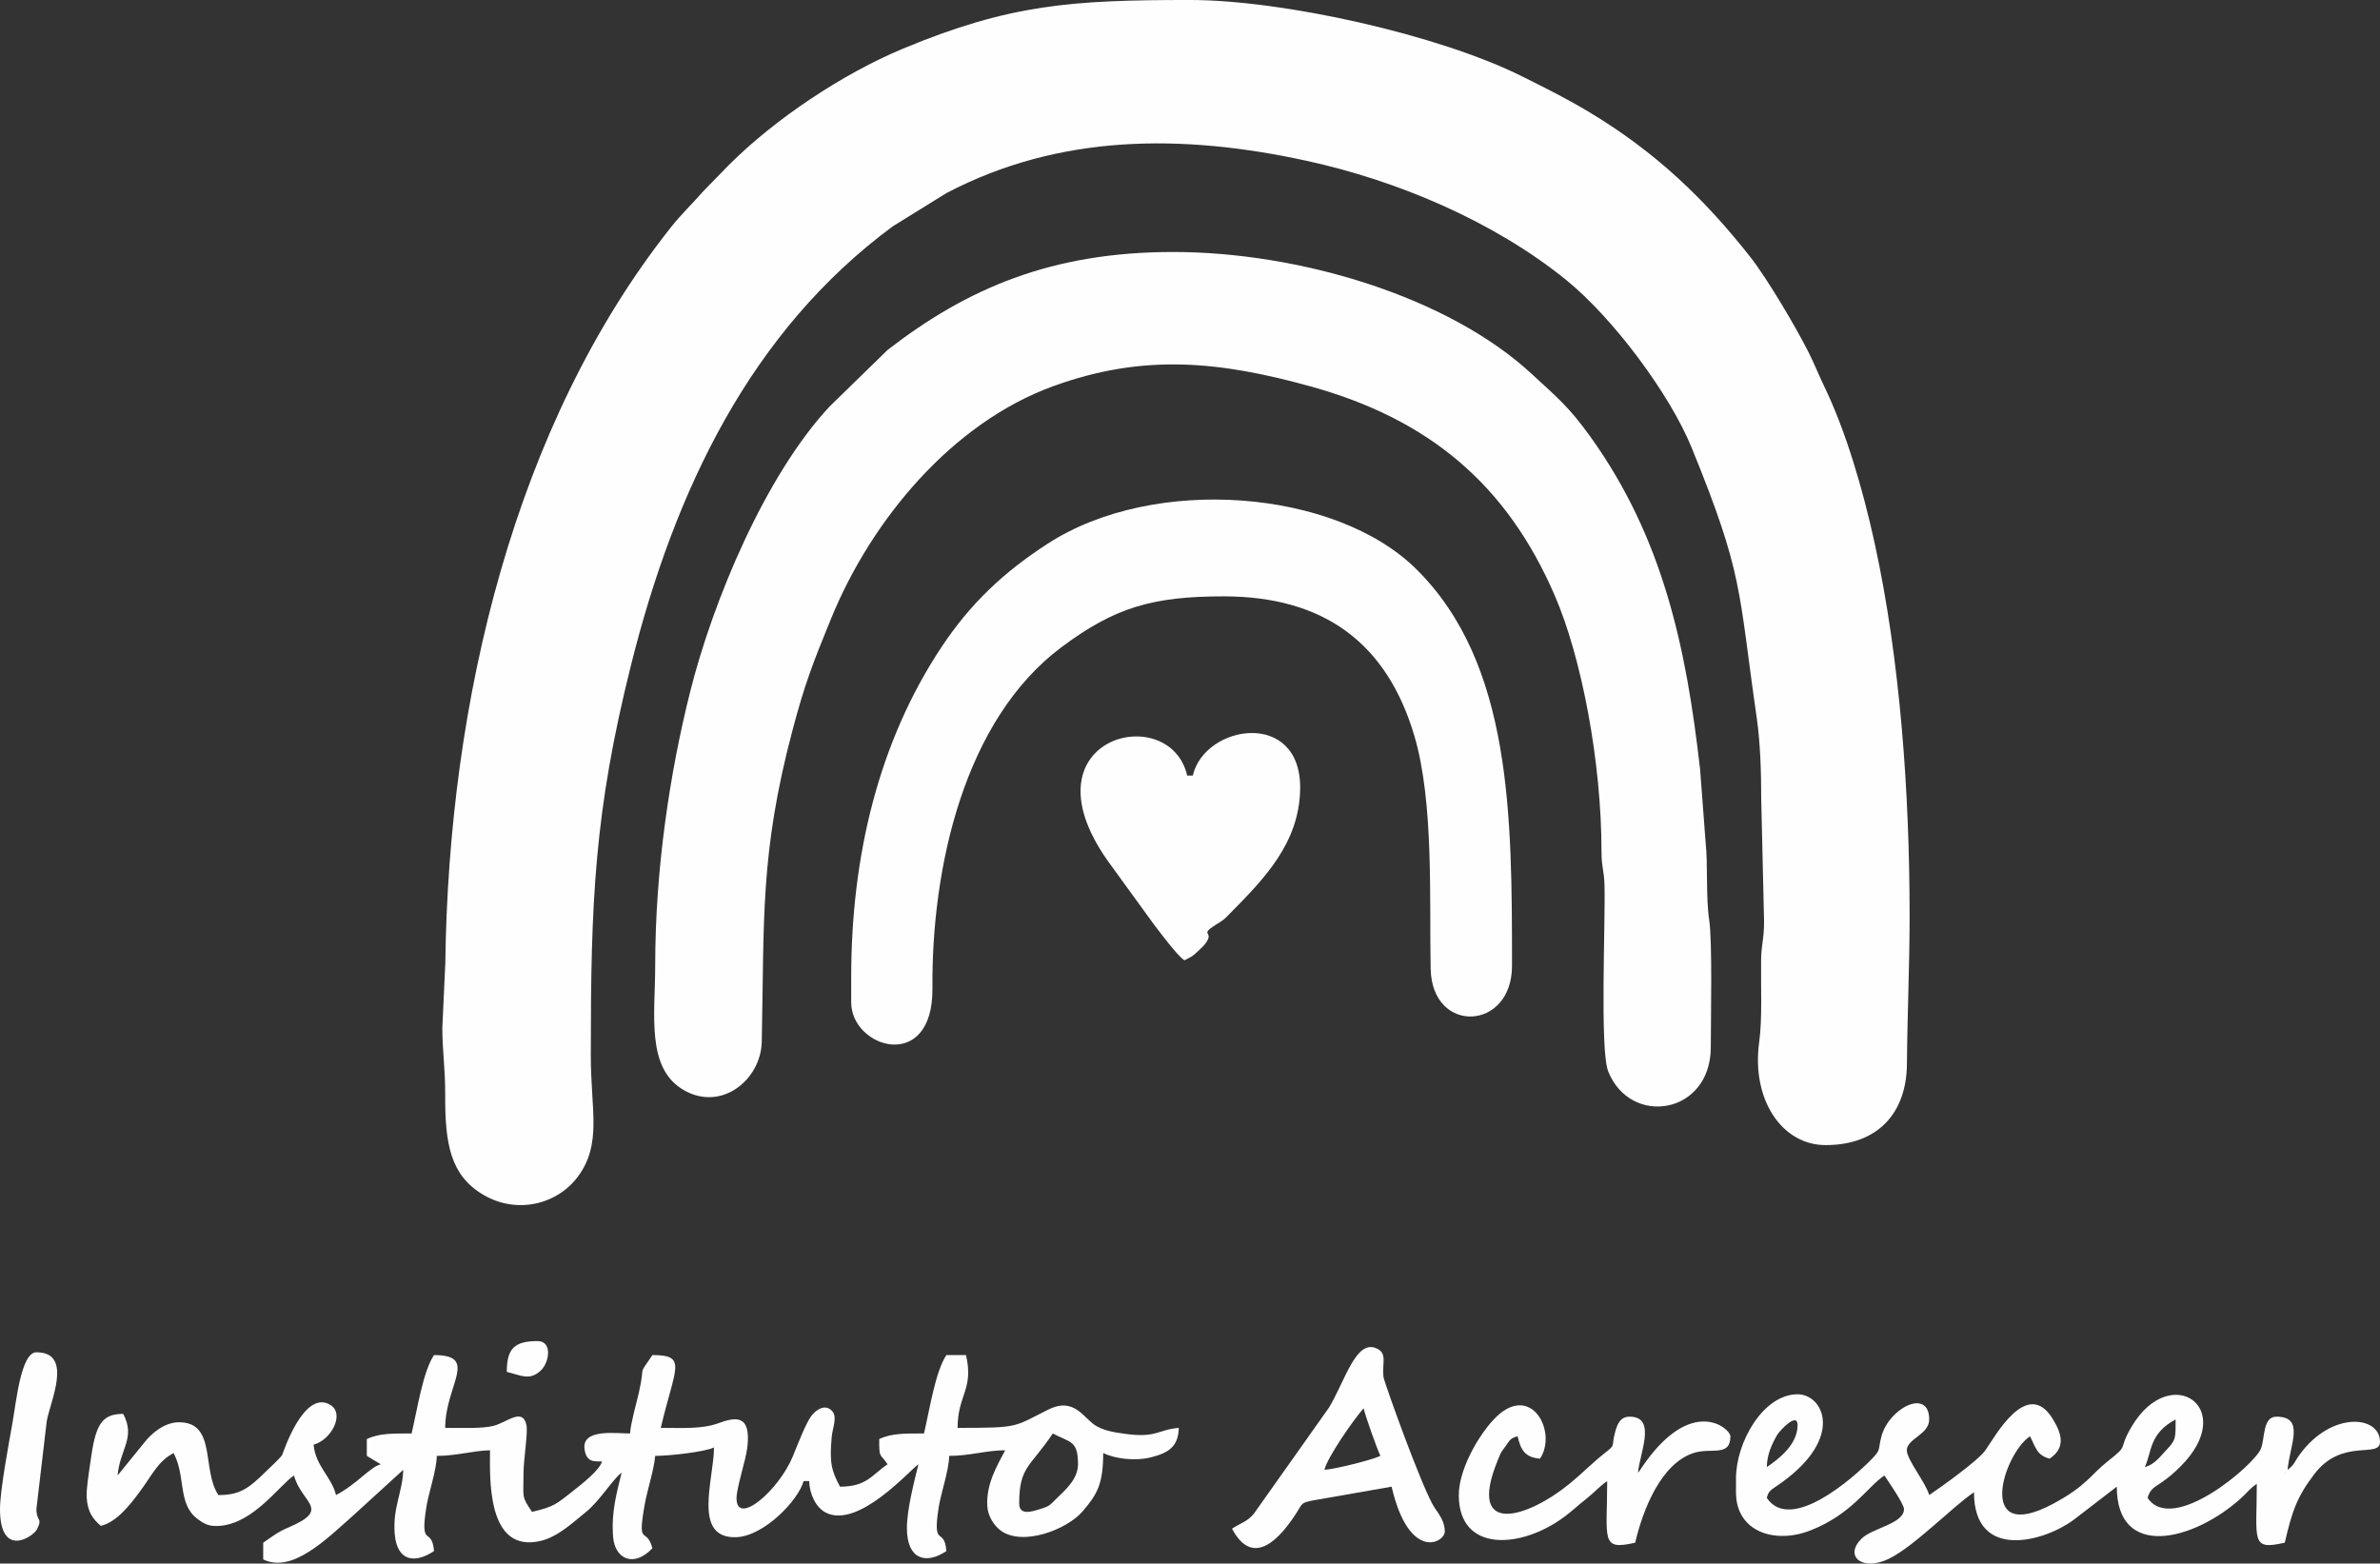
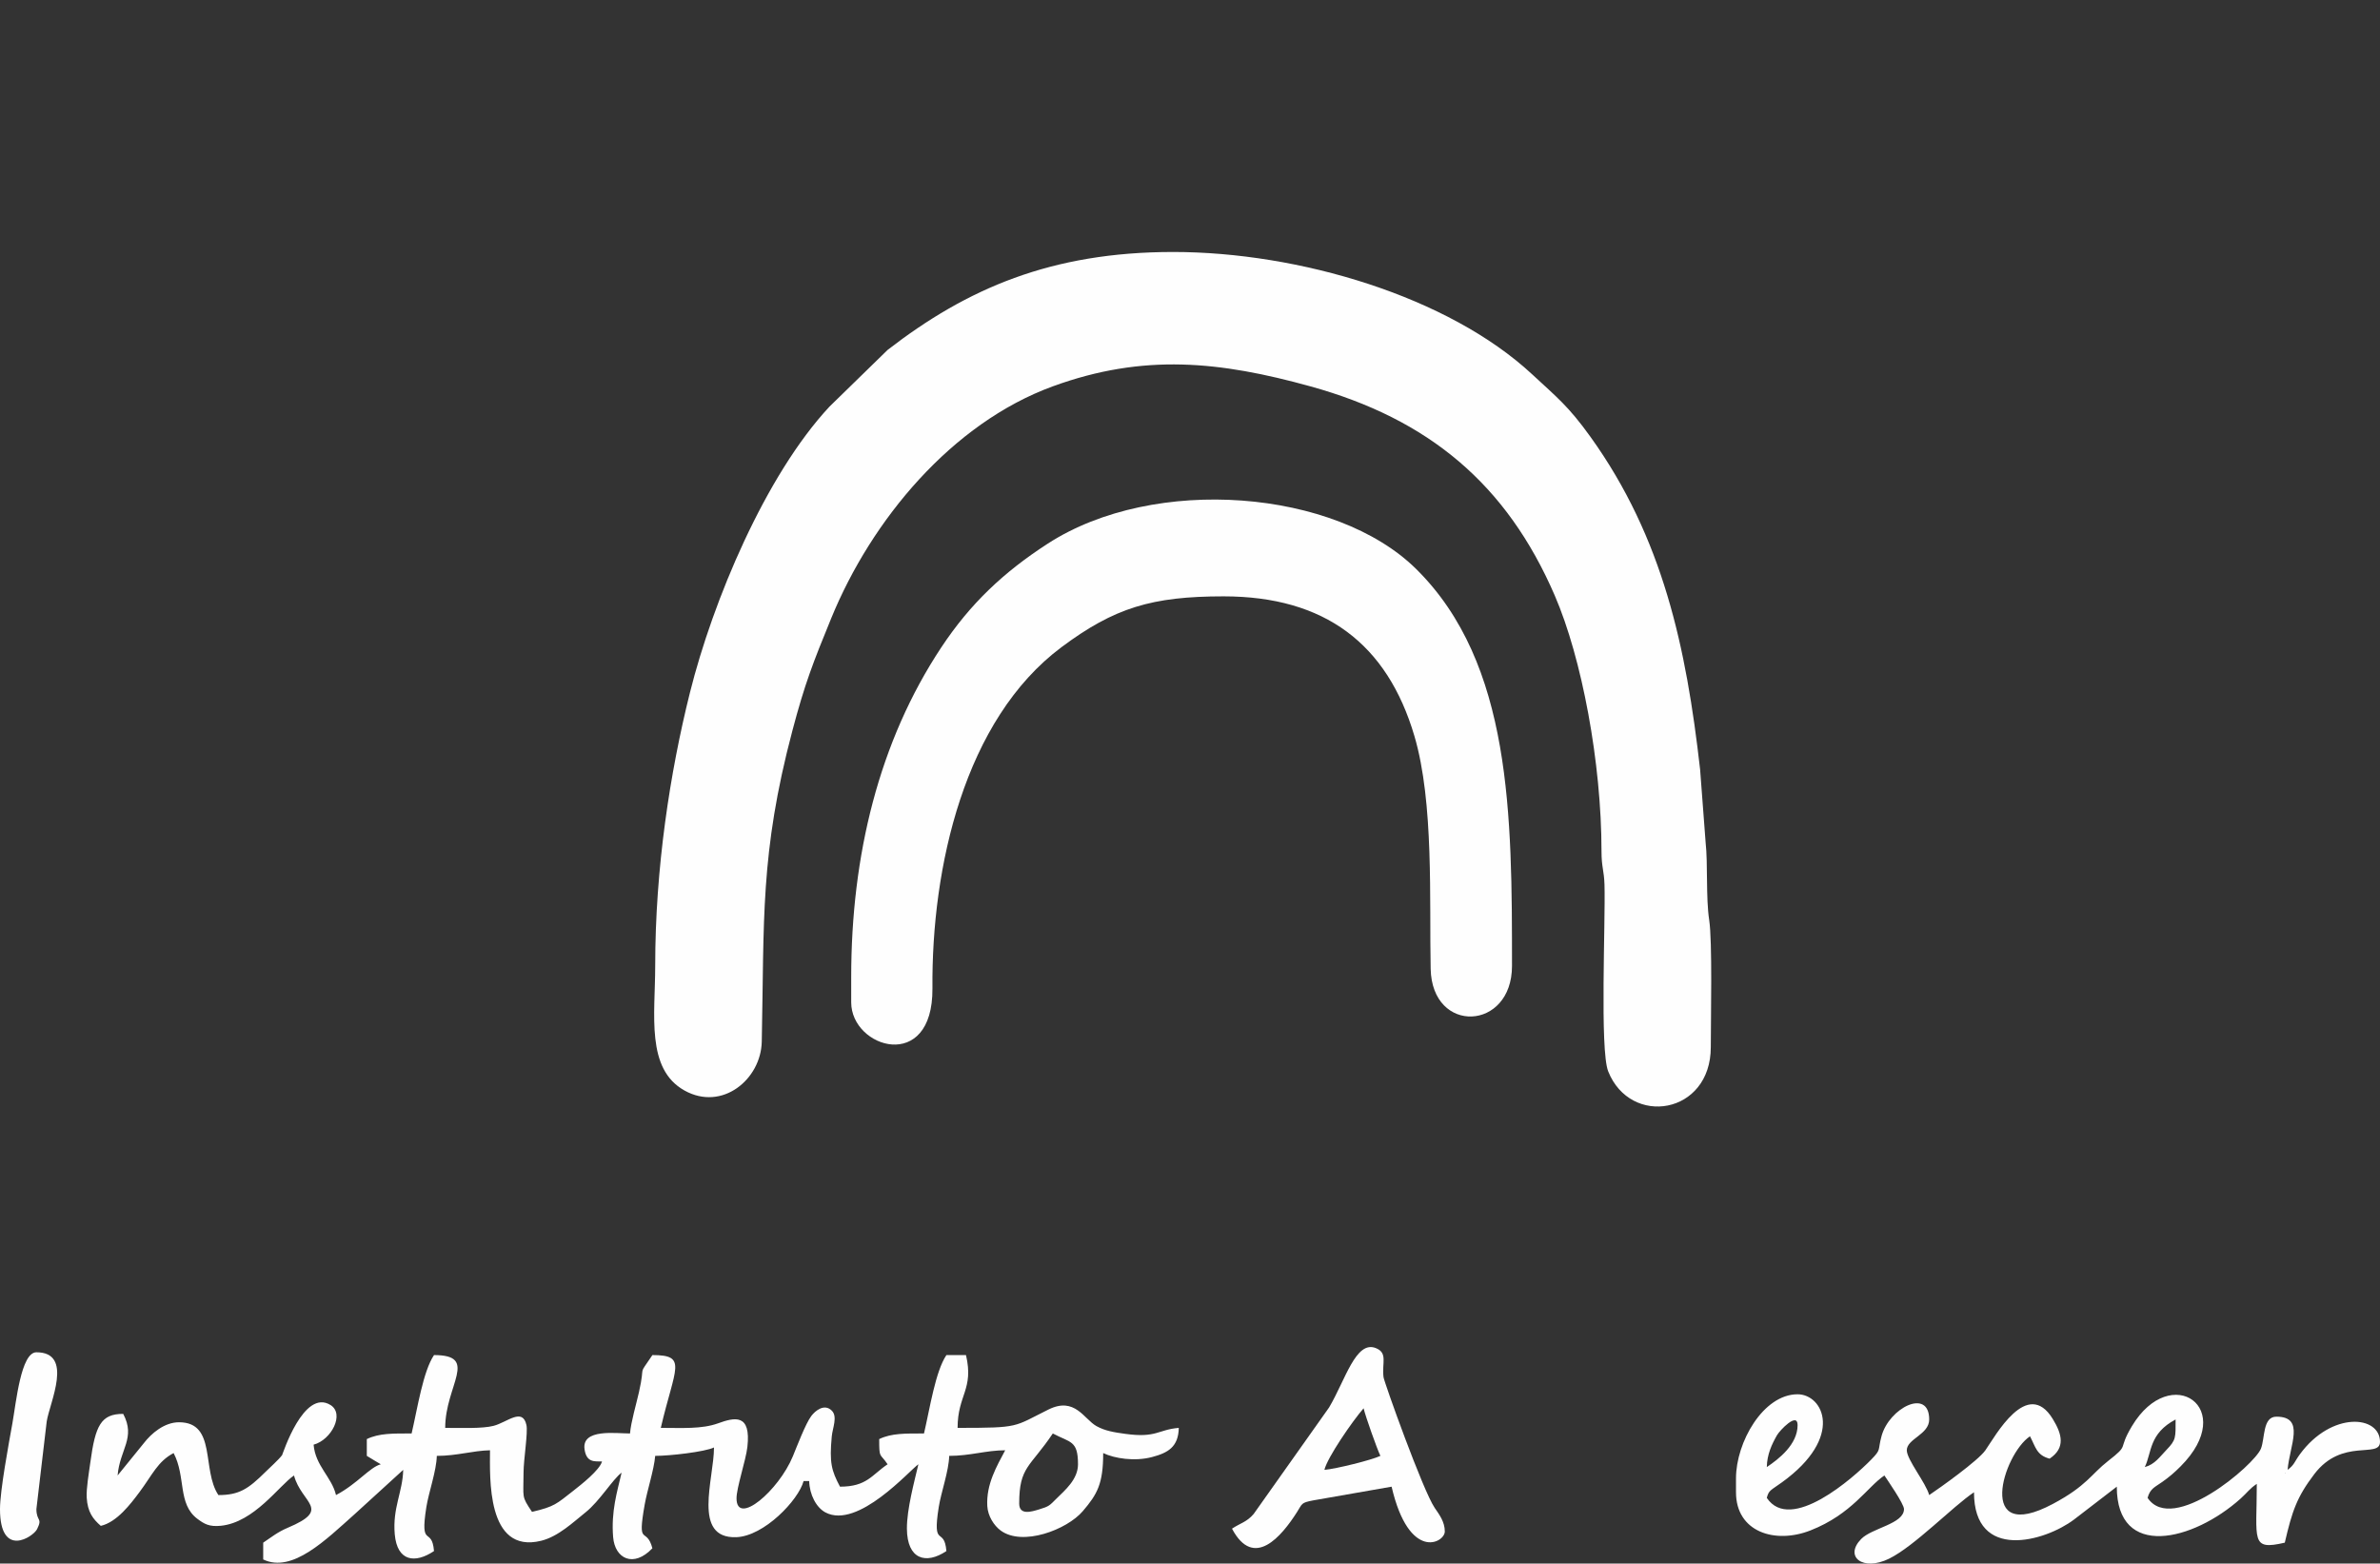
<svg xmlns="http://www.w3.org/2000/svg" xml:space="preserve" width="299.861mm" height="197.013mm" version="1.1" style="shape-rendering:geometricPrecision; text-rendering:geometricPrecision; image-rendering:optimizeQuality; fill-rule:evenodd; clip-rule:evenodd" viewBox="0 0 11593.01 7616.75">
  <rect x="0" y="0" width="11593.01" height="7616.75" fill="#333333" stroke="none" />
  <defs>
    <style type="text/css"> .fil0 {fill:#FEFEFE} </style>
  </defs>
  <g id="Camada_x0020_1">
-     <path class="fil0" d="M2877.79 5141.84c0,-750.02 16.76,-1186.73 196.41,-1903.97 212.84,-849.73 581.72,-1623.85 1274.46,-2135.25l261.03 -161.77c549.47,-288.32 1147.2,-289.87 1753.89,-157.68 444.77,96.92 911.08,294.72 1262.68,578.57 231.08,186.55 507.31,557.96 613.57,818.51 253.94,622.69 225.82,682.88 317.57,1319.09 16.74,116.12 21.77,264.05 21.42,387.75l13.97 600.41c0.36,87.29 -13.53,111.31 -14.5,190.08 -1.68,135.89 6.4,284.95 -9.37,399.8 -38.09,277.34 109.59,500.91 323.61,500.91 253.37,0 394.12,-154.67 396.11,-394.94 2.13,-257.33 13.05,-471.81 13.05,-723.44 0,-593.18 -45.36,-1245.35 -171.5,-1819.77 -57.22,-260.58 -139.15,-538.96 -242.23,-753.41 -29.29,-60.95 -49.05,-111.94 -77.27,-168.23 -61.99,-123.69 -202.63,-361.71 -284.38,-465.76 -225.19,-286.6 -464.55,-513.48 -782.02,-704.61 -111.03,-66.85 -209.09,-115.38 -329.15,-175.49 -407.23,-203.9 -1166.13,-372.63 -1618.64,-372.63 -574.71,0 -877.42,20.08 -1399.15,237.52 -293.37,122.27 -625.02,343.37 -849.61,568.83l-121.11 124.39c-55.81,63.7 -105.63,109.48 -161.2,179.77 -757.44,957.93 -1080.49,2300.36 -1096.32,3581.8l-14.5 313.47c-0.44,109.57 14.53,200.12 13.87,327.1 -1.26,241.1 26.37,391.68 182.63,485.67 165.52,99.55 362.94,48.4 463,-85.71 119.34,-159.95 63.67,-322.68 63.67,-590.99z" />
    <path class="fil0" d="M3191.49 4705.4c0,237.67 -46.39,501.89 143,607.13 183.97,102.22 372.23,-55.06 376.08,-238.08 12.43,-591.1 -9.46,-915.42 149.12,-1514.82 61.07,-230.85 100.35,-330.58 189.08,-547.42 196.67,-480.62 588.43,-950.84 1079.35,-1130.14 443.14,-161.85 815.39,-121.59 1254.91,0.03 575.68,159.3 955.5,475.74 1190.36,1019.13 131.68,304.68 227.5,813.83 227.57,1245.43 0.01,78.93 12.46,92.85 14.55,162.76 5.42,181.33 -23.37,805.35 17.98,909.46 108,271.91 499.85,211.33 499.85,-117.96 0,-145.65 8.17,-513.45 -7.88,-619.5 -16.65,-109.98 -5.69,-271.25 -17.39,-378.14l-26.83 -355.06c-67.45,-593.97 -180.23,-1127.24 -534.31,-1620.63 -107.75,-150.13 -164.3,-193.03 -283.04,-303.43 -409.42,-380.66 -1137.38,-596.67 -1749.21,-596.67 -594.41,0 -1005.07,178.39 -1391.28,477.24l-283.05 276.15c-312,334.8 -567.78,945.49 -679.73,1393.37 -97.04,388.28 -169.13,855.18 -169.13,1331.14z" />
    <path class="fil0" d="M4146.21 4759.95l0 122.75c0,224.49 399.15,346.07 395.73,-67.99 -4.88,-589.74 155.09,-1308.68 628.98,-1662.34 257.53,-192.19 440.81,-247.3 789.25,-247.3 493.66,0 797,232.08 929.34,680.04 95.89,324.58 72.39,802.62 79.29,1134.56 6.67,320.59 396.17,302.96 396.17,-14.29 0,-732.09 -0.51,-1472.91 -466.86,-1933.58 -392.11,-387.34 -1273.65,-460.44 -1794.67,-123.37 -214.94,139.05 -376.9,291.84 -518.08,504.83 -304.28,459.02 -439.15,1014.76 -439.15,1606.67z" />
    <path class="fil0" d="M4964.54 7324.05c0,-179.93 53.16,-175.95 163.66,-340.97 85.51,45.25 122.75,33.11 122.75,150.03 0,73.77 -63.81,126.59 -105.2,167.57 -33.94,33.61 -34.52,37.39 -85.4,52.59 -35.78,10.69 -95.81,29.96 -95.81,-29.22zm-3000.55 -163.66zm0 0zm0 0c-2.39,107.55 -52.47,185.17 -41.16,313.58 11.75,133.44 99.35,143.44 191.19,81.95 -10.3,-123.77 -70.07,-7.33 -37.23,-214.34 11.42,-71.97 49.25,-176.55 50.87,-249.38 98.07,0 174.39,-25.39 259.13,-27.28 0,129.19 -18.73,506.3 248.82,440.95 84.01,-20.52 157.84,-91.81 216.94,-138.85 68.18,-54.26 132.43,-161.61 175.26,-192.99 -22.06,94.69 -51.45,188.46 -41.22,313.96 8.57,105.05 99.31,151.21 191.25,54.29 -29.6,-110.87 -75.59,1.52 -37.25,-214.52 12.14,-68.35 45.31,-168.57 50.89,-235.57 71.77,0 241.86,-19.54 286.42,-40.92 0,153.52 -107.57,444.34 108.19,437.05 135.46,-4.57 303.45,-180.52 328.25,-273.39l27.28 0c1.47,65.73 34.42,129.13 79.24,152.81 158.28,83.6 411.5,-207.07 452.67,-234.64 -19.16,82.26 -56.63,218.81 -55.93,313.97 1.11,149.45 92.28,175.82 192.32,108.84 -10.3,-123.77 -70.07,-7.33 -37.23,-214.34 11.42,-71.97 49.24,-176.55 50.87,-249.38 102.46,0 180.76,-27.28 272.78,-27.28 -41.18,77.83 -93,165.54 -87.2,271.58 2.69,49.09 32.84,95.3 64.82,119.05 106.19,78.9 323.12,-3.36 400.6,-94.26 70.12,-82.26 99.15,-132.45 99.15,-282.74 55.71,26.73 153.9,41.59 237.67,19.45 78.2,-20.66 128.51,-49.11 130.58,-142.2 -102.12,8.5 -107.72,50.24 -260.7,29.15 -55.13,-7.6 -98.13,-14.41 -140.03,-37.59 -61.09,-33.81 -105.05,-144.8 -233.94,-81.04 -172.49,85.33 -136.13,89.48 -442.81,89.48 0,-161.11 79.98,-186.93 40.92,-354.61l-95.47 0c-53.25,79.52 -79.94,256.66 -109.11,381.89 -90.32,0 -157.76,-1.73 -218.22,27.28 0,98.4 2.97,66.07 40.92,122.75 -77.63,51.98 -100.65,109.11 -231.86,109.11 -41.55,-78.51 -52.13,-116.21 -40.09,-244.89 3.84,-41.04 29.38,-96.15 0.17,-125.37 -36.64,-36.63 -81.06,1.04 -99.76,25.76 -28.04,37.06 -71.48,151.85 -90,196.65 -69,166.94 -272.77,341 -274.32,205.83 -0.6,-51.85 45.41,-185.95 52.83,-251.18 18.68,-164.16 -61.77,-144.7 -143.38,-115.17 -78.85,28.53 -176.6,21.94 -278.33,21.94 68.52,-294.09 132.17,-354.61 -40.92,-354.61 -75.47,112.7 -31.83,31.09 -65.34,180.16 -13.53,60.18 -39.09,145.54 -43.77,201.73 -68.86,0 -235.78,-24.72 -221.45,76.84 9.32,66.02 49.47,58.76 85.06,59.55 -11.26,42.16 -101.03,112.54 -141.94,144.47 -79.5,62.03 -88.99,75.39 -199.03,101.03 -52.67,-78.65 -41.31,-65.46 -41.19,-191.03 0.06,-63.92 22.13,-195.15 14.06,-232.01 -19.02,-86.86 -94.32,-12.87 -160.08,3.96 -55.87,14.3 -157.82,9.91 -235.59,9.91 0,-207.78 166.63,-354.61 -54.55,-354.61 -53.25,79.52 -79.94,256.66 -109.11,381.89 -90.32,0 -157.77,-1.73 -218.22,27.28l0 81.83 42.43 25.76c2.42,1.43 6.38,3.75 8.59,5.05l17.17 10.1c-54.1,14.44 -113.33,94.52 -218.22,150.03 -20.38,-87.47 -100.48,-141.74 -109.11,-245.5 86.7,-23.15 151.88,-149.46 82.82,-192.88 -131.38,-82.6 -233.77,240.41 -236.37,243.91 -16.28,21.87 -59.21,60.2 -81.45,82.22 -83.57,82.75 -127.82,112.25 -228.72,112.25 -82.39,-123.03 -8.08,-353.53 -190.78,-354.67 -73.11,-0.46 -136.8,55.59 -171.9,101.11l-128.32 158.09c10.6,-127.38 89.51,-182.44 27.28,-300.05 -107.86,0 -135.55,55.31 -159.98,235.54 -7,51.64 -20.51,128.22 -17.73,172.94 4.31,69.47 29.86,103.39 68.6,137.07 78.76,-18.35 145.11,-106.42 189.15,-165.47 62.29,-83.53 87.6,-147.95 165.46,-189.15 60.85,114.99 18.55,247.75 116,320.46 33.25,24.82 57.3,39.33 113.75,33.76 162.95,-16.1 285.2,-197.21 356.72,-245.11 36.63,137.19 186.51,163.4 -31.3,255.11 -48.16,20.28 -80.33,46.5 -118.73,72.22l0 81.83c141.86,68.07 305.43,-96.06 446.57,-221.74l235.37 -214.71z" />
    <path class="fil0" d="M11129.29 7174.03l4.07 4.06c-0.27,-0.26 -5.42,-2.71 -4.07,-4.06zm-681.94 -27.28c34.73,-72.37 19.88,-162.99 150.03,-231.86 0,88.26 2.77,99.1 -43.72,147.22 -32.84,33.99 -57.07,71.49 -106.31,84.64zm-1841.24 0c1.39,-62.23 24.06,-110.16 49.55,-155.07 13.14,-23.15 100.48,-115.74 100.48,-49.51 0,94.62 -91.62,165.47 -150.03,204.58zm-150.03 54.55l0 68.19c0,193.74 190.08,253.76 363.05,185.75 201.33,-79.16 277.11,-212.21 359.8,-267.58 15.8,23.59 95.47,138.79 95.47,163.66 0,72.71 -156.18,91.58 -208.95,146.12 -83.44,86.23 8.51,158.41 136.49,95.48 123.53,-60.74 309.07,-253.56 413.42,-323.44 0,337.46 344.72,240.5 487.41,132.8l208.18 -160.07c0,355.81 370.49,266.79 603.41,57.86 32.58,-29.22 42.62,-47.45 78.53,-71.5 0,275.77 -32.31,325.72 136.39,286.41 35.78,-153.59 58.24,-221.36 143.61,-333.75 136.12,-179.22 320.12,-74.13 320.12,-157.25 0,-129.4 -235.22,-150.47 -389.99,60.1 -27.05,36.8 -26.7,51.83 -60.1,76.29 9.99,-119.99 87.25,-259.14 -54.55,-259.14 -67.87,0 -54.93,105.59 -75.54,156.32 -32.26,79.36 -430.39,420.58 -551.84,239.21 12.23,-45.79 36.62,-52.71 72.01,-78.02 36.64,-26.2 57.53,-44.27 88.49,-75.18 283.6,-283.18 -47.41,-512.33 -236.93,-196.02 -72.44,120.91 -7.4,84.87 -116.45,169.97 -82.25,64.18 -103.59,120.93 -268.61,208.74 -377.42,200.83 -243,-241.39 -111.33,-329.55 27.68,52.32 31.37,91.99 95.47,109.11 78.77,-52.75 60.43,-119.75 15.72,-193.03 -124.72,-204.44 -280.49,84.05 -328.84,152.68 -35.62,50.56 -220.68,182.38 -273.34,217.65 -15.82,-59.25 -109.11,-172.67 -109.11,-218.22 0,-56.06 109.11,-76.35 109.11,-150.03 0,-154.76 -194.7,-57.32 -232.28,81.41 -19.5,72 0.46,62.05 -49.93,113.73 -87.46,89.71 -393,359.72 -508.84,186.75 10.18,-38.12 17.47,-34.95 74.13,-75.9 305.05,-220.54 200.49,-428.73 75.9,-428.73 -167.48,0 -300.05,233.85 -300.05,409.16z" />
-     <path class="fil0" d="M5810.15 3777.96l-27.28 0c-87.13,-374.02 -830.58,-181.16 -370.32,438.52l206.5 284.5c31.5,40.98 113.93,152.87 150.19,177.15 39.06,-20.67 31.64,-13.18 65.5,-43.8 2.94,-2.66 26.7,-25.64 28.15,-27.32 65.23,-75.81 -30.75,-45.22 59.43,-102.21 41.28,-26.08 34.89,-20.56 68.79,-54.9 164.52,-166.66 337.61,-341.69 342,-605.64 6.49,-390.33 -464.57,-316.86 -522.94,-66.3z" />
-     <path class="fil0" d="M7105.83 7283.14c0,281.96 304.11,262.73 514.59,105.42 43.14,-32.24 64.02,-53.91 104.98,-85.97 42.81,-33.51 65.68,-62.46 103.3,-87.65 0,285.81 -34.51,339.87 136.39,300.05 37.63,-161.5 126.2,-386.69 285.67,-437.19 85.6,-27.11 178.05,20.78 178.05,-81.09 0,-37.69 -190.66,-205.31 -432.79,153.68 -14.44,21.41 -4.72,9.15 -17.29,23.62 7.85,-94.38 93.04,-272.78 -40.92,-272.78 -45.84,0 -60.47,36.66 -71.45,78.58 -18.86,72.04 6.6,54.78 -50.51,99.51 -58.56,45.87 -104.84,94.49 -167.53,146.17 -203.94,168.12 -505.48,264.84 -354.14,-108.64 16.67,-41.12 13.55,-36.74 38.52,-70.59 21.54,-29.2 21.74,-39.46 59.55,-49.56 14.99,64.32 33.97,102.86 109.11,109.11 82.38,-123.02 -30.74,-351.34 -193.53,-220.84 -81.17,65.06 -201.99,257.91 -201.99,398.15z" />
    <path class="fil0" d="M6451.17 7160.39c13.91,-59.7 136.1,-236.95 190.94,-300.05 9.07,38.95 64.77,196.28 81.83,231.86 -41.62,19.97 -216.28,63.49 -272.78,68.19zm-450.08 286.41c106.37,201.03 242.17,35.95 315.9,-79.62 27.44,-43.02 19.37,-46.3 78.46,-57.93l383.05 -67.03c85.33,366.27 259.14,273.6 259.14,218.22 0,-47.14 -26.8,-82.26 -48.99,-114.68 -57.34,-83.79 -246.57,-613.33 -249.48,-637.05 -8.54,-69.67 21.85,-117.78 -37.34,-141.51 -97.61,-39.14 -148.47,155.36 -227.63,288.89l-367.5 519.02c-33.59,39.6 -65.6,44.88 -105.62,71.68z" />
    <path class="fil0" d="M-0 7351.33c0,243.07 162.29,134.72 180.6,97.84 28,-56.38 -3.3,-36.89 -3.3,-97.84l50.29 -427.07c14.75,-92.58 132.69,-336.7 -50.29,-336.7 -75.33,0 -98.8,244.7 -116.99,346.73 -17.78,99.72 -60.31,326.34 -60.31,417.05z" />
-     <path class="fil0" d="M2468.63 6683.03c65.62,15.29 112.04,46.78 168.07,-9.25 39.39,-39.38 54.52,-140.78 -18.04,-140.78 -113.05,0 -150.03,36.65 -150.03,150.03z" />
  </g>
</svg>